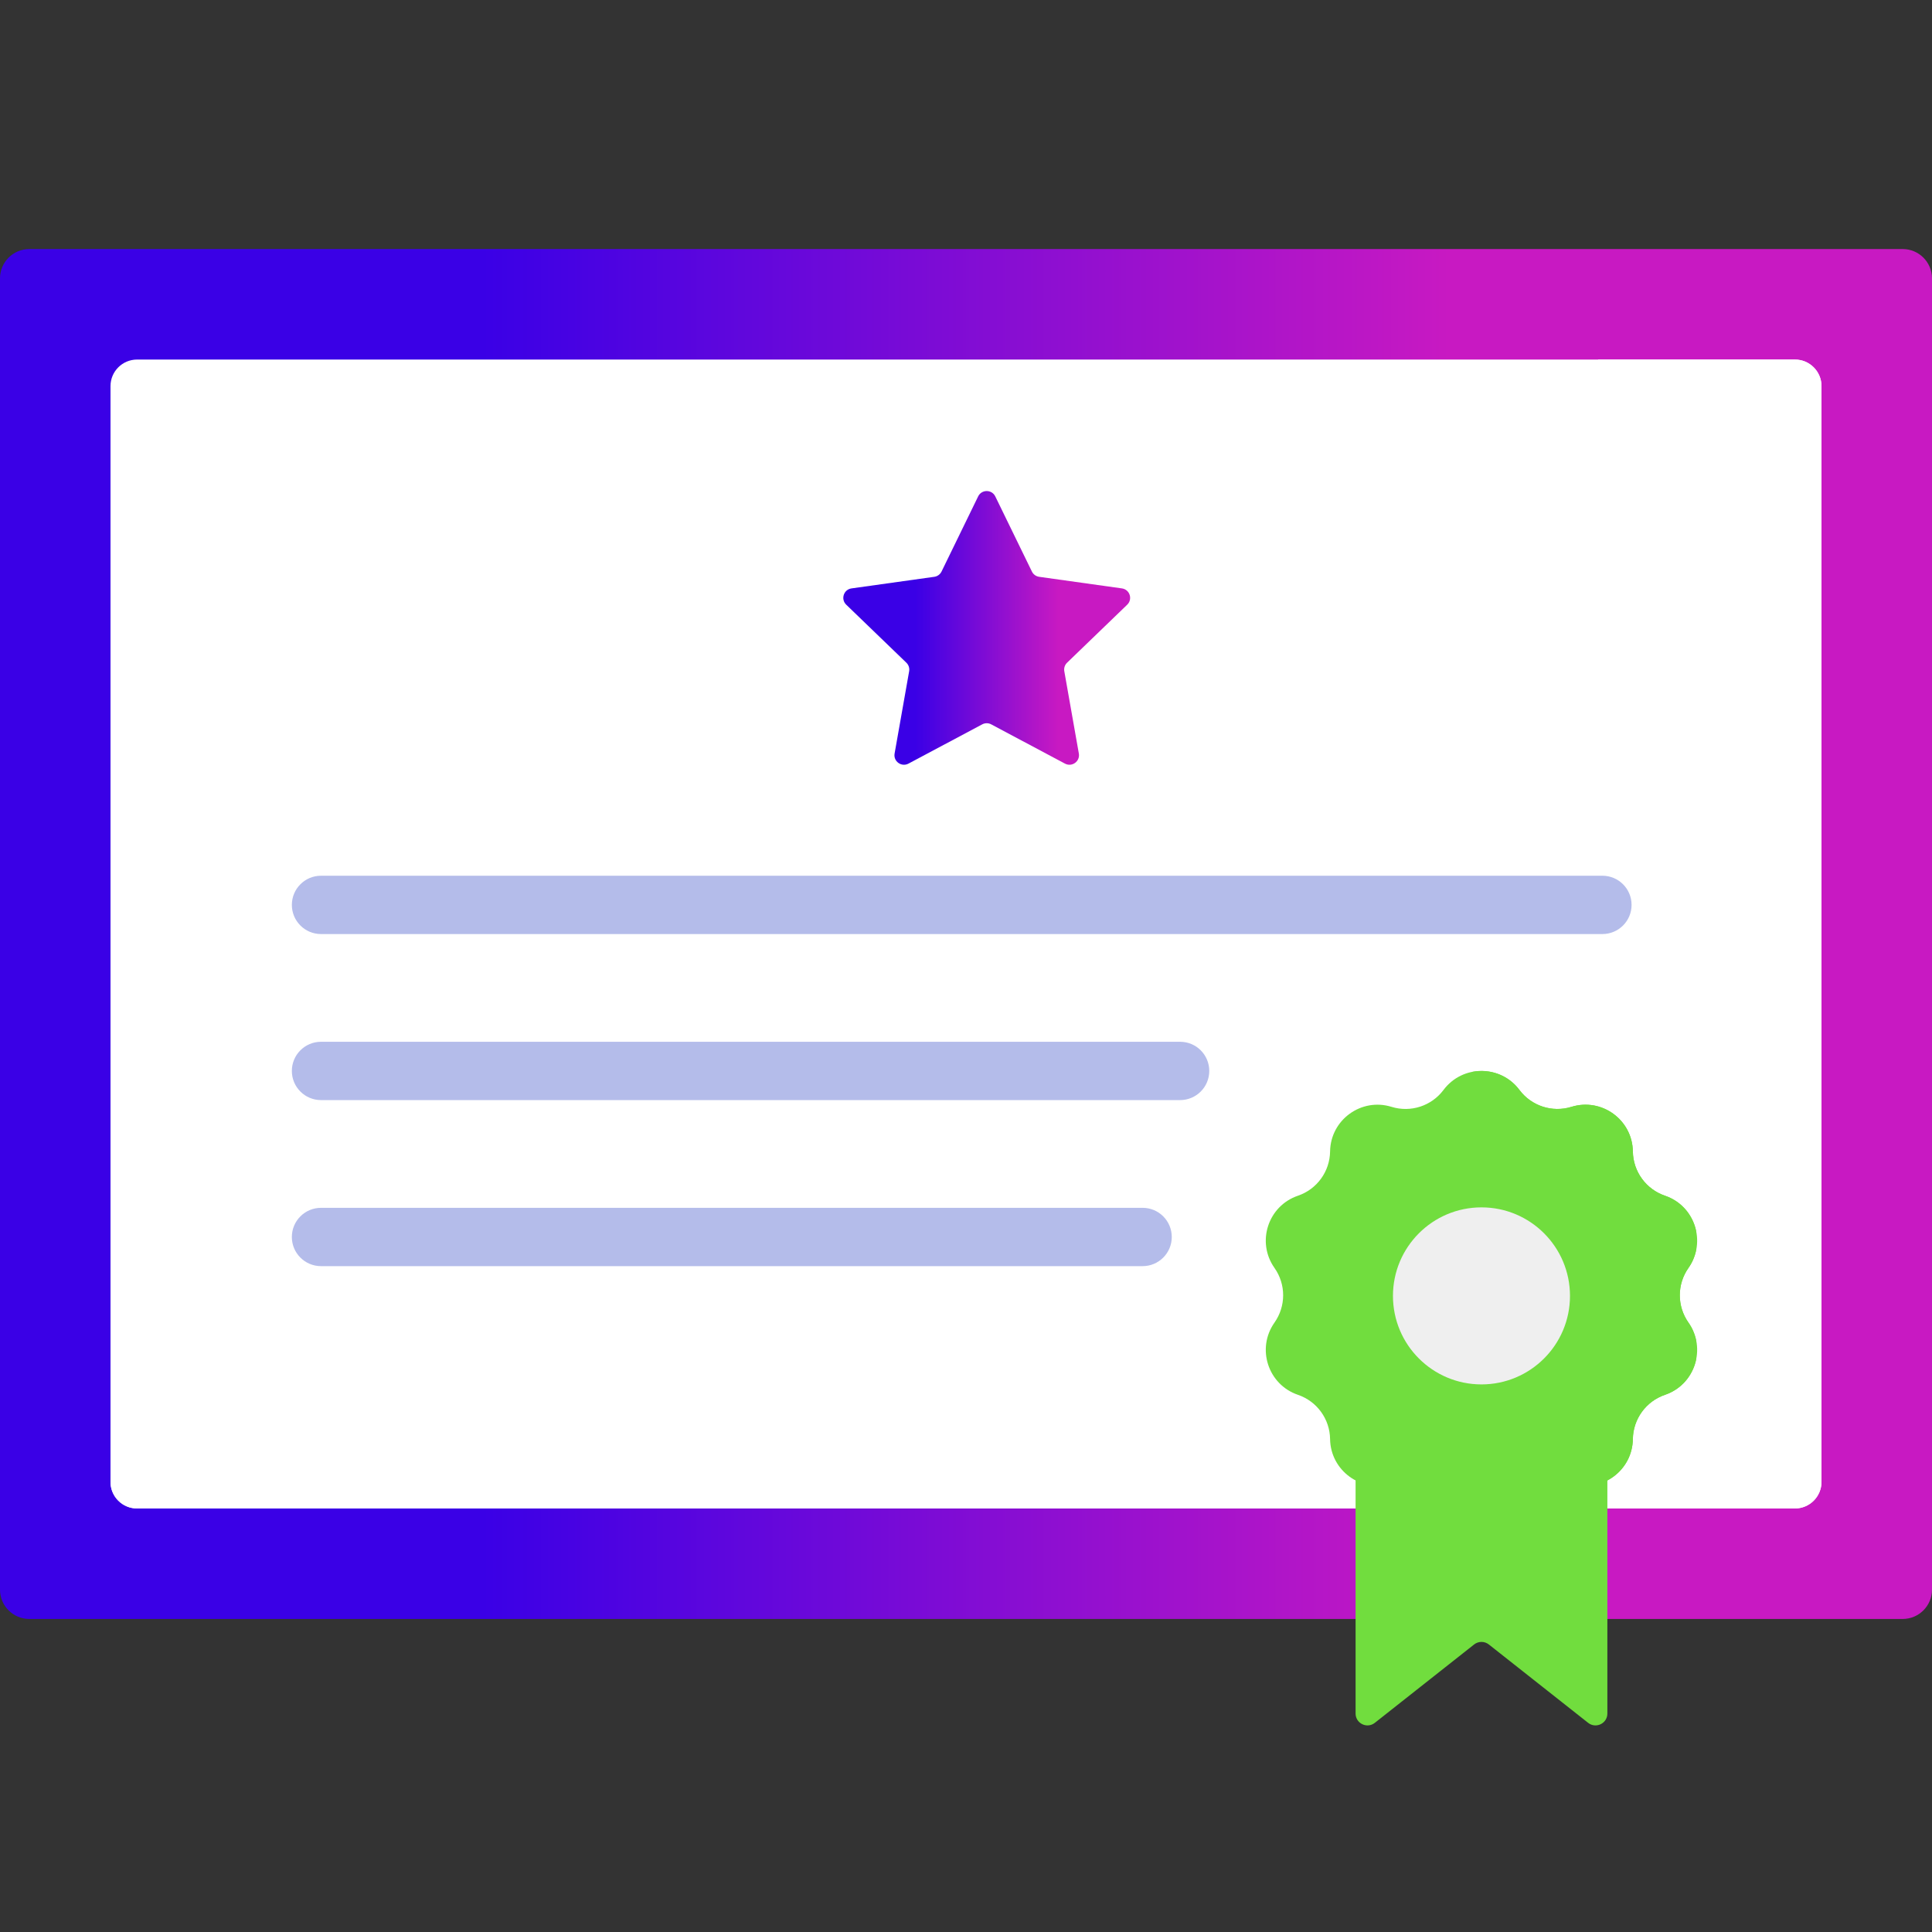
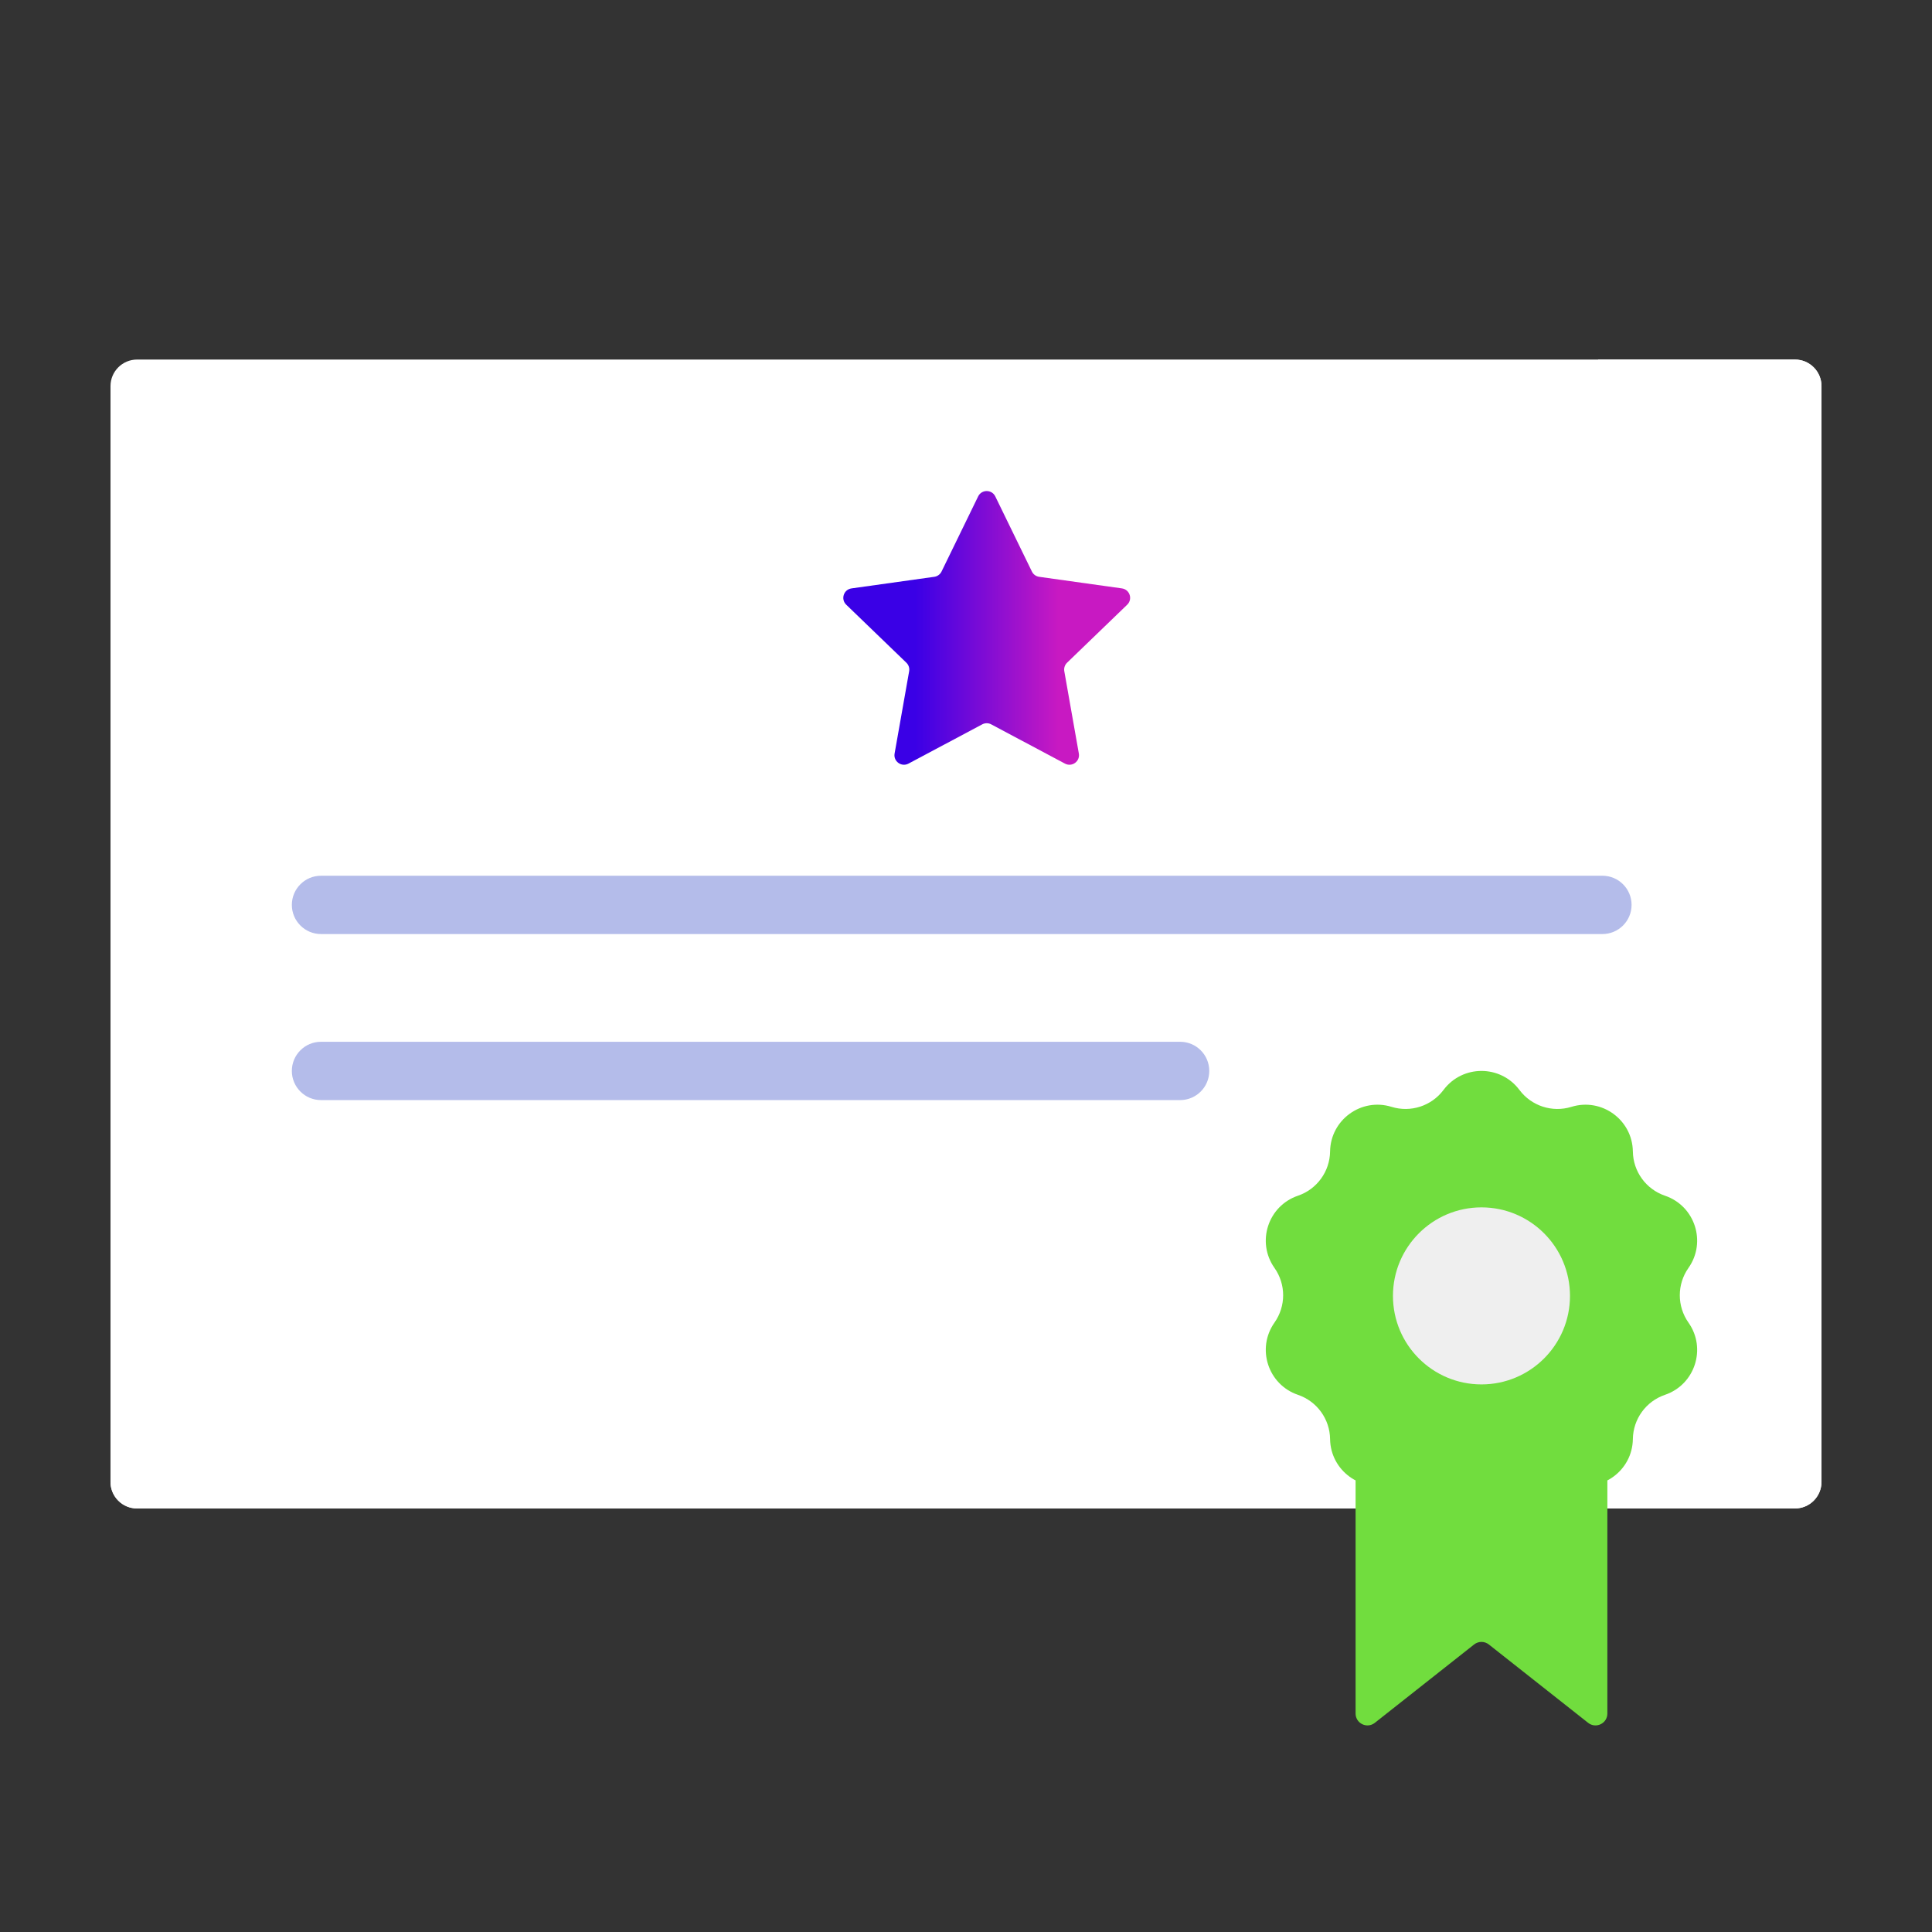
<svg xmlns="http://www.w3.org/2000/svg" xmlns:xlink="http://www.w3.org/1999/xlink" id="Layer_1" version="1.1" viewBox="0 0 512 512">
  <rect x="0" y="0" width="512" height="512" fill="#333333" stroke="none" />
  <defs>
    <linearGradient id="linear-gradient" x1="0" y1="247.521" x2="512" y2="247.521" gradientUnits="userSpaceOnUse">
      <stop offset=".25" stop-color="#3a00e6" />
      <stop offset=".75" stop-color="#c819c2" />
    </linearGradient>
    <linearGradient id="linear-gradient1" x1="223.486" y1="166.401" x2="299.494" y2="166.401" xlink:href="#linear-gradient" />
  </defs>
-   <path d="M504.227,429.043H7.773C3.48,429.043,0,425.562,0,421.27V73.773C0,69.48,3.48,66,7.773,66h496.453c4.293,0,7.773,3.48,7.773,7.773v347.496c0,4.293-3.48,7.773-7.773,7.773Z" fill="url(#linear-gradient)" />
  <path d="M29.285,392.719V102.324c0-3.887,3.152-7.039,7.039-7.039h439.352c3.887,0,7.039,3.152,7.039,7.039v290.395c0,3.887-3.152,7.039-7.039,7.039H36.324c-3.887,0-7.039-3.152-7.039-7.039Z" fill="#fff" />
  <path d="M475.676,95.289h-52.164v284.574H29.285v12.855c0,3.887,3.152,7.039,7.039,7.039h439.352c3.887,0,7.039-3.152,7.039-7.039V102.324c0-3.887-3.152-7.035-7.039-7.035Z" fill="#fff" />
  <path d="M420.871,456.57l-26.316-20.77c-1.141-.902-2.754-.902-3.898,0l-26.316,20.77c-2.062,1.629-5.098.16-5.098-2.469v-100.922c0-1.738,1.41-3.148,3.148-3.148h60.43c1.738,0,3.148,1.41,3.148,3.148v100.922c0,2.629-3.031,4.098-5.098,2.469Z" fill="#71dd3e" />
  <path d="M402.668,288.848c3.184,4.254,8.699,6.047,13.777,4.477,8.016-2.48,16.164,3.441,16.281,11.828.078,5.316,3.484,10.008,8.516,11.723,7.941,2.703,11.055,12.281,6.219,19.141-3.062,4.34-3.062,10.141,0,14.484,4.836,6.855,1.723,16.434-6.219,19.141-5.031,1.711-8.438,6.406-8.516,11.719-.117,8.391-8.266,14.309-16.281,11.828-5.078-1.57-10.594.223-13.777,4.477-5.027,6.719-15.098,6.719-20.125,0-3.184-4.254-8.699-6.047-13.777-4.477-8.012,2.48-16.16-3.438-16.281-11.828-.074-5.312-3.484-10.004-8.516-11.719-7.941-2.707-11.055-12.285-6.219-19.141,3.062-4.344,3.062-10.145,0-14.484-4.836-6.859-1.723-16.438,6.219-19.141,5.031-1.715,8.441-6.406,8.516-11.723.121-8.387,8.27-14.309,16.281-11.828,5.078,1.57,10.594-.223,13.777-4.477,5.027-6.719,15.098-6.719,20.125,0Z" fill="#71dd3e" />
-   <path d="M447.461,336.016c1-1.418,1.645-2.957,1.992-4.523v-5.441c-.91-4.078-3.816-7.68-8.211-9.176-5.031-1.715-8.438-6.406-8.516-11.723-.117-8.387-8.266-14.309-16.281-11.828-5.078,1.57-10.594-.223-13.777-4.477-3.039-4.062-7.922-5.648-12.418-4.801v118.422c4.496.848,9.379-.738,12.418-4.801,3.184-4.258,8.699-6.047,13.777-4.477,8.016,2.48,16.164-3.441,16.281-11.832.078-5.312,3.484-10.004,8.516-11.719,4.395-1.496,7.301-5.098,8.211-9.176v-5.445c-.348-1.566-.992-3.102-1.992-4.52-3.062-4.344-3.062-10.145,0-14.484Z" fill="#71dd3e" />
  <path d="M416.062,343.426c0,12.953-10.5,23.457-23.457,23.457s-23.457-10.504-23.457-23.457,10.504-23.461,23.457-23.461,23.457,10.504,23.457,23.461Z" fill="#efefef" />
  <path d="M263.762,131.555l9.703,19.906c.367.758,1.086,1.281,1.918,1.398l21.934,3.074c2.086.289,2.918,2.855,1.402,4.32l-15.938,15.375c-.602.586-.879,1.43-.73,2.258l3.852,21.809c.367,2.074-1.816,3.66-3.676,2.672l-19.547-10.406c-.742-.395-1.633-.395-2.375,0l-19.551,10.406c-1.859.988-4.043-.598-3.676-2.672l3.855-21.809c.145-.828-.129-1.672-.734-2.258l-15.938-15.375c-1.516-1.465-.684-4.031,1.402-4.32l21.934-3.074c.832-.117,1.551-.641,1.922-1.398l9.699-19.906c.922-1.895,3.621-1.895,4.543,0Z" fill="url(#linear-gradient1)" />
  <g>
    <path d="M424.656,232.078H124.219c-.035,0-.074.008-.109.008-.039,0-.074-.008-.113-.008h-38.926c-4.266,0-7.727,3.461-7.727,7.727s3.461,7.727,7.727,7.727h38.926c.035,0,.074-.004.109-.004.039,0,.074.004.113.004h300.438c4.266,0,7.727-3.457,7.727-7.727s-3.457-7.727-7.727-7.727Z" fill="#b4bcea" />
    <path d="M312.742,276.082H85.07c-4.266,0-7.727,3.461-7.727,7.727s3.461,7.727,7.727,7.727h227.672c4.27,0,7.727-3.461,7.727-7.727s-3.457-7.727-7.727-7.727Z" fill="#b4bcea" />
-     <path d="M302.809,320.086H85.07c-4.266,0-7.727,3.461-7.727,7.727s3.461,7.727,7.727,7.727h217.734c4.27,0,7.727-3.461,7.727-7.727s-3.457-7.727-7.723-7.727Z" fill="#b4bcea" />
  </g>
</svg>